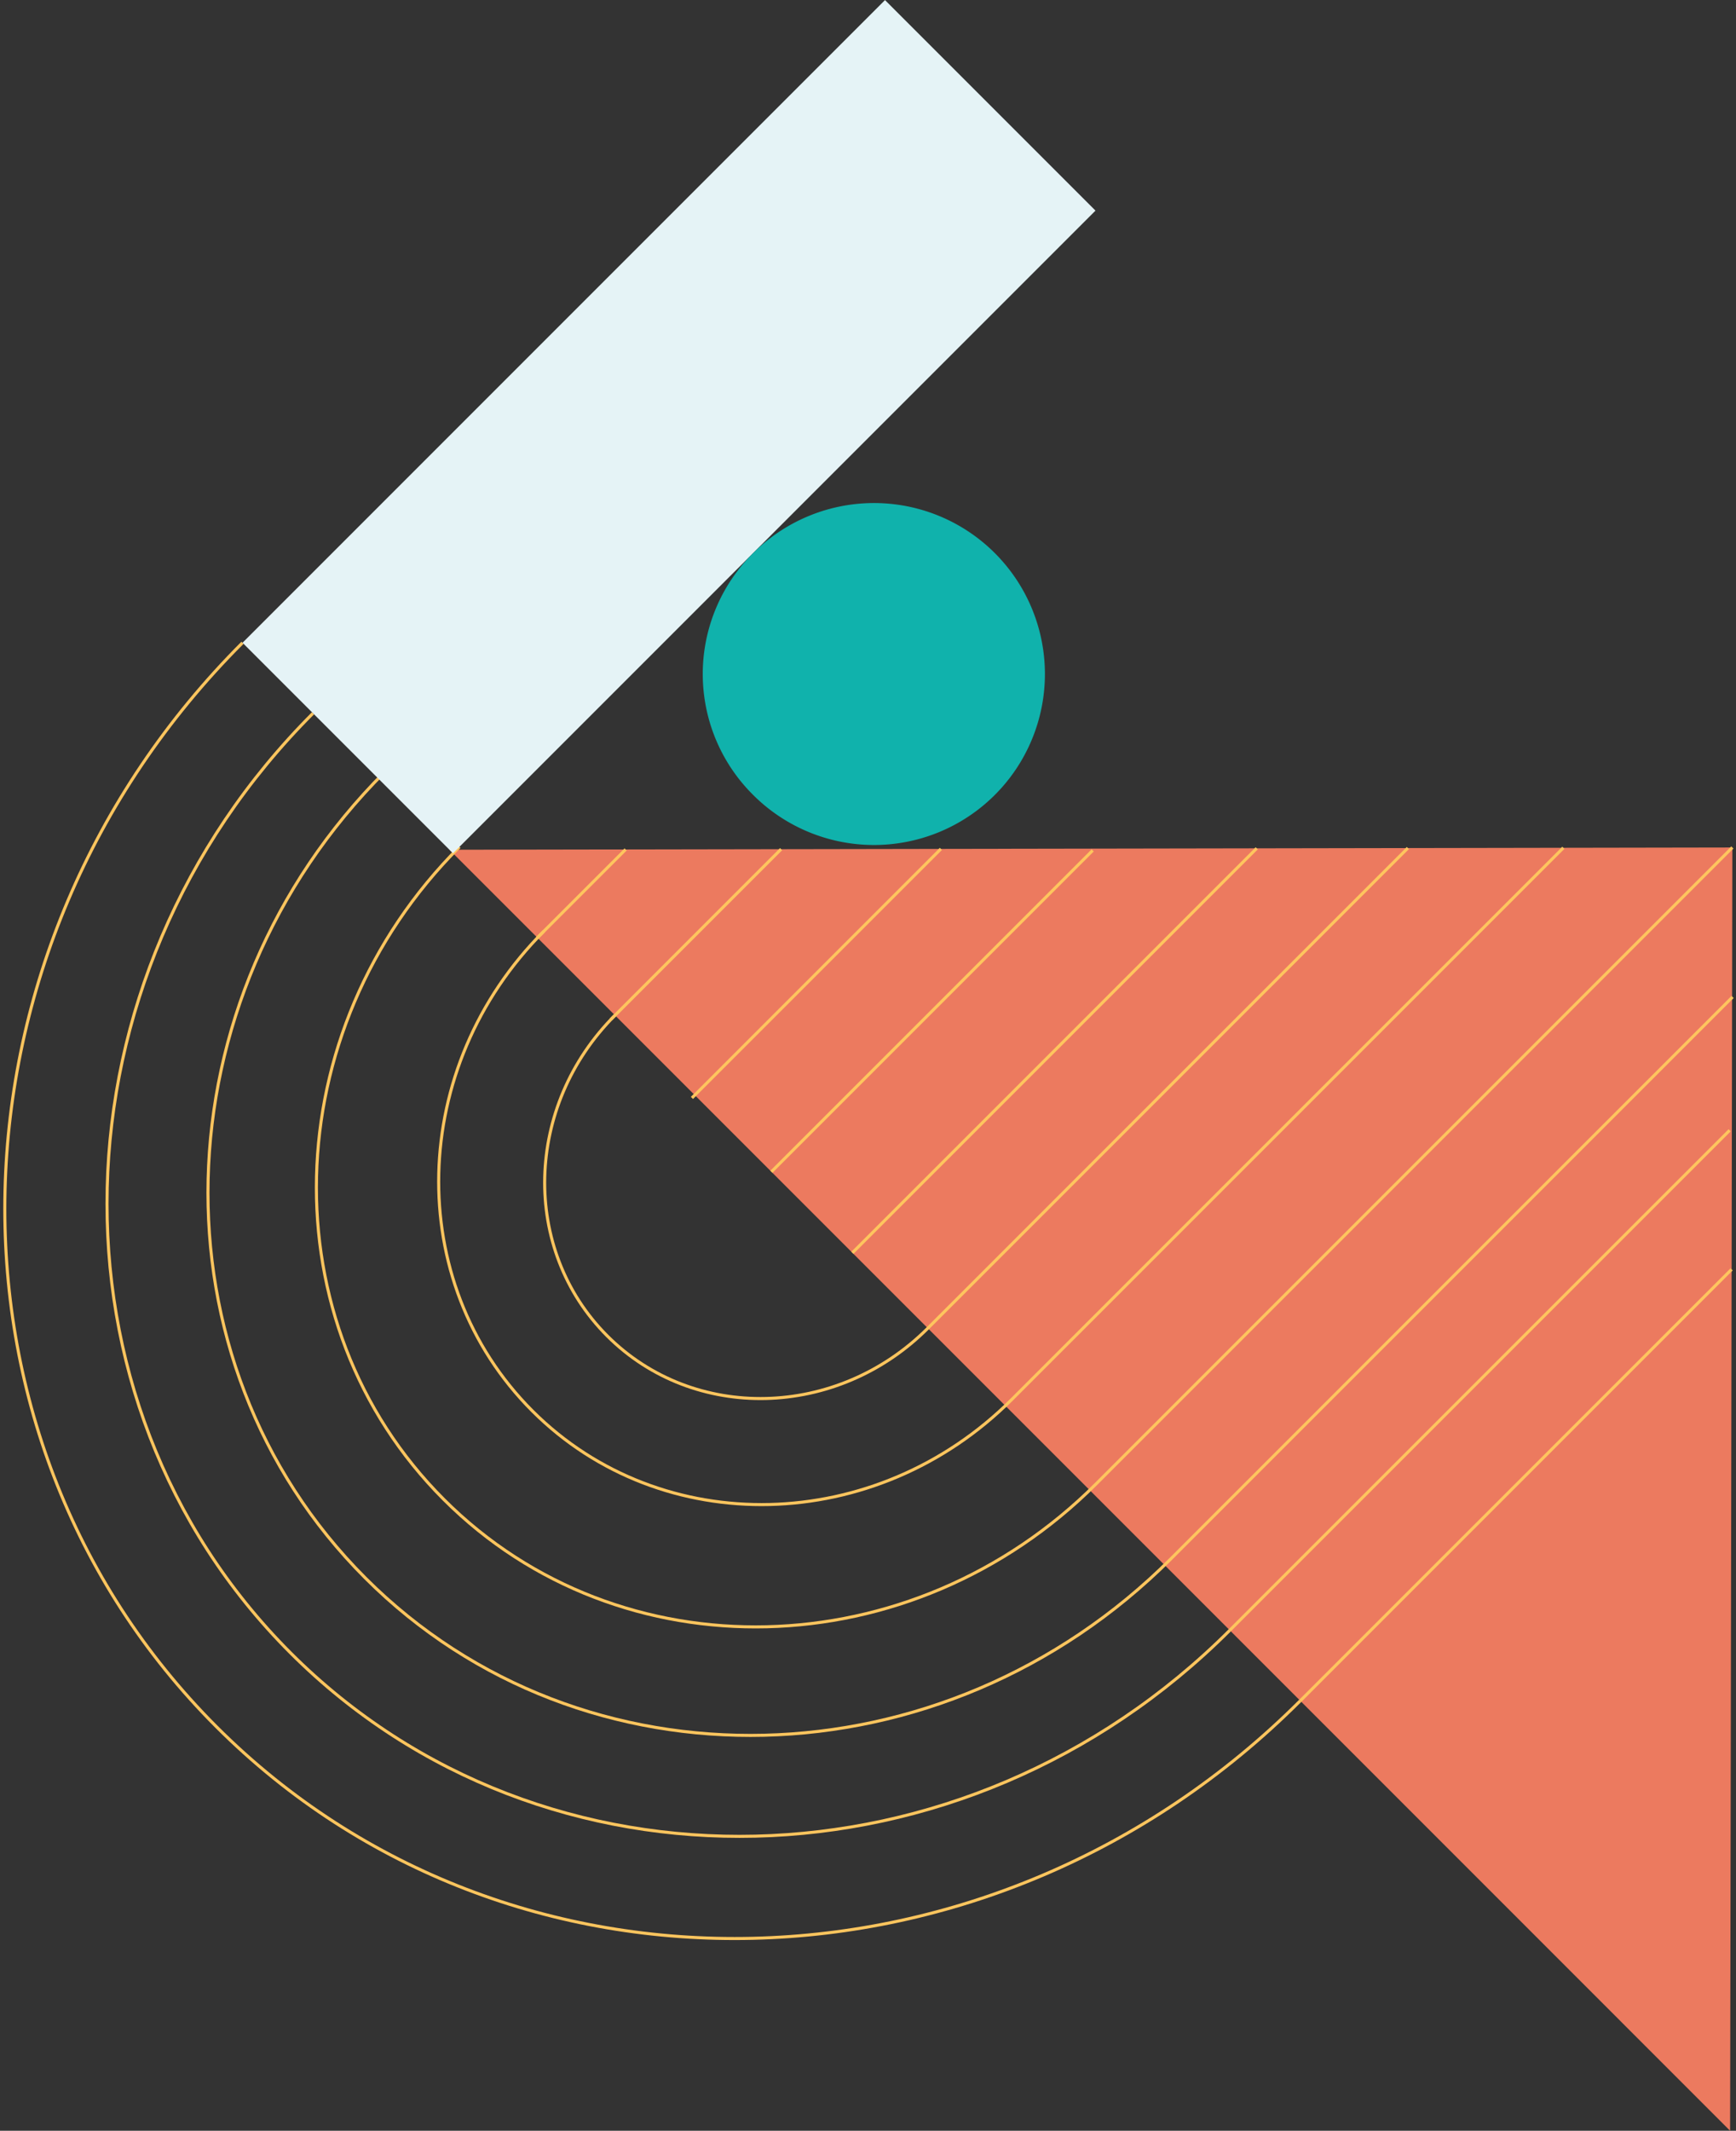
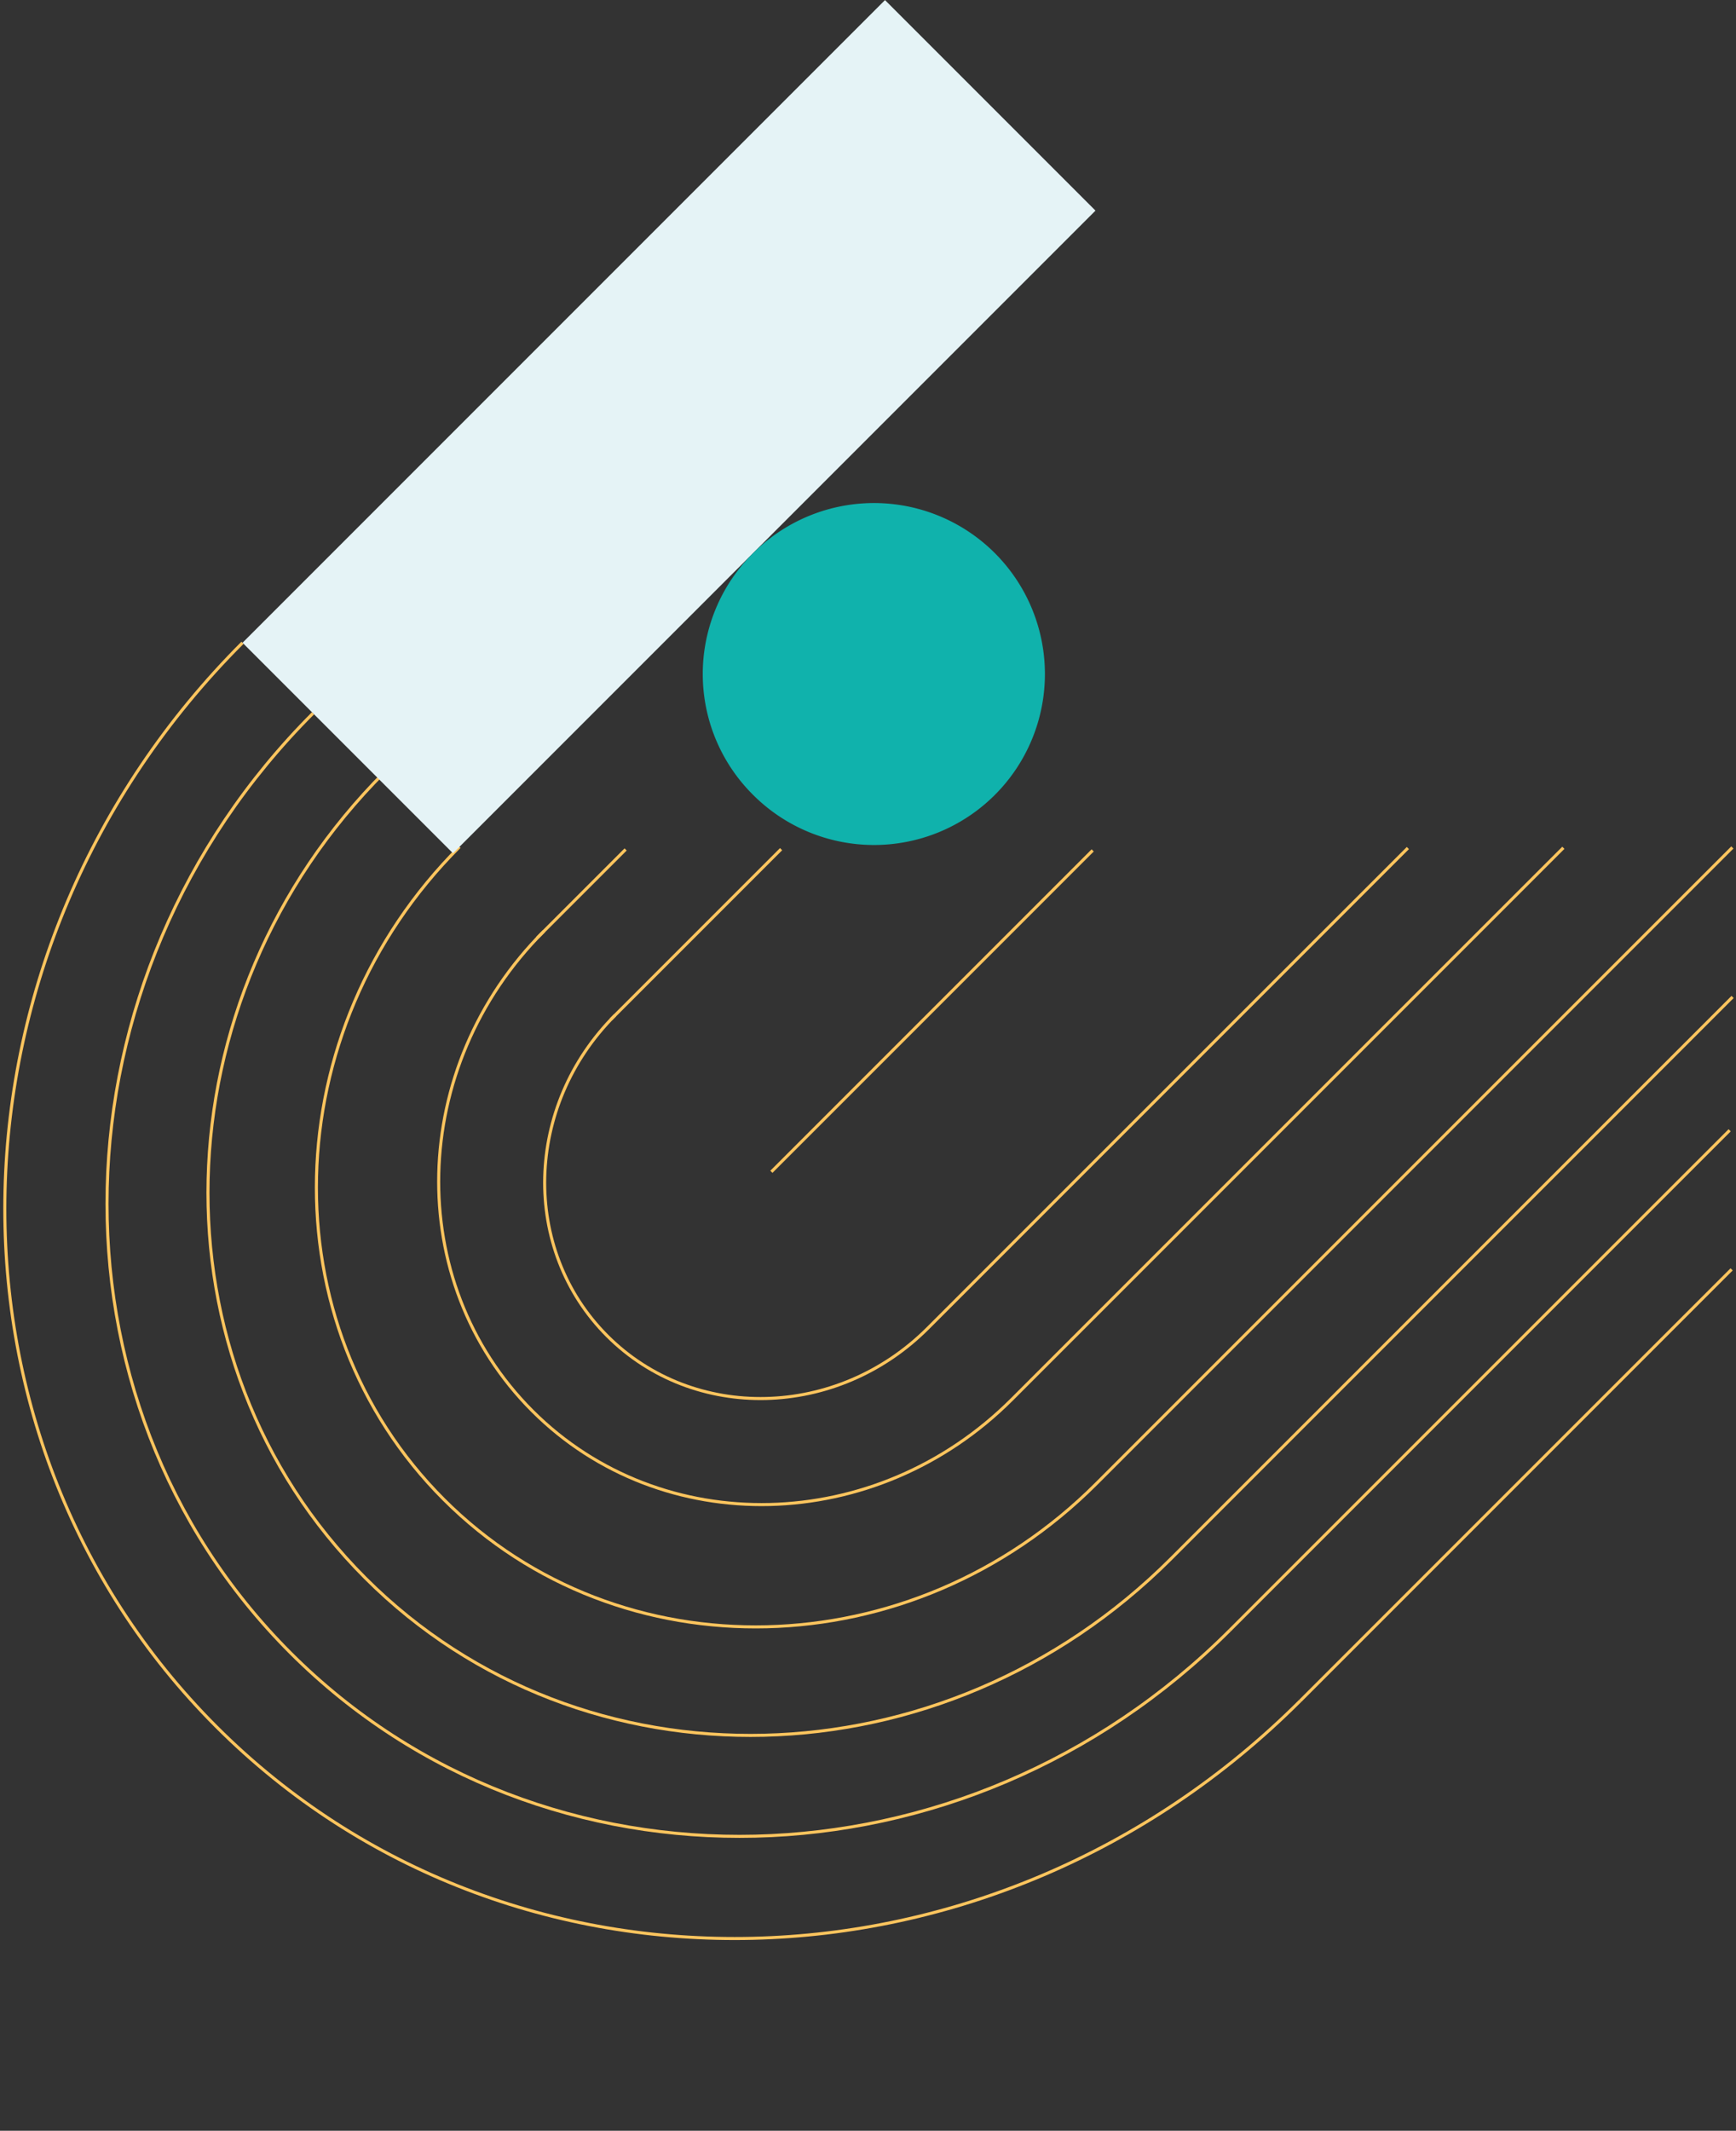
<svg xmlns="http://www.w3.org/2000/svg" id="Group_166" data-name="Group 166" width="299.165" height="367.093" viewBox="0 0 299.165 367.093">
  <rect x="0" y="0" width="299.165" height="367.093" fill="#333333" stroke="none" />
  <defs>
    <clipPath id="clip-path">
      <rect id="Rectangle_99" data-name="Rectangle 99" width="299.165" height="367.092" fill="none" />
    </clipPath>
  </defs>
-   <path id="Path_250" data-name="Path 250" d="M134.91,46.129l-110.543.194L134.716,156.669,245.062,267.018l.194-110.543.194-110.54Z" transform="translate(53.087 100.075)" fill="#ec7a5f" />
  <g id="Group_165" data-name="Group 165" transform="translate(0 0)">
    <g id="Group_164" data-name="Group 164" clip-path="url(#clip-path)">
      <path id="Path_251" data-name="Path 251" d="M41.644,74.782C26.025,90.4,25.43,115.132,40.319,130.02s39.618,14.291,55.238-1.325l82.727-82.73" transform="translate(64.334 100.14)" fill="none" stroke="#fec55e" stroke-miterlimit="10" stroke-width="0.524" />
      <path id="Path_252" data-name="Path 252" d="M41.907,60.328C18.538,83.7,17.651,120.693,39.924,142.966s59.272,21.386,82.638-1.983L217.6,45.951" transform="translate(51.814 100.11)" fill="none" stroke="#fec55e" stroke-miterlimit="10" stroke-width="0.524" />
      <path id="Path_253" data-name="Path 253" d="M41.811,45.9c-31.793,31.793-33,82.129-2.7,112.431s80.638,29.094,112.431-2.7L261.168,46.008" transform="translate(37.371 99.998)" fill="none" stroke="#fec55e" stroke-miterlimit="10" stroke-width="0.524" />
      <path id="Path_254" data-name="Path 254" d="M41.727,41.844C2.465,81.106.971,143.274,38.393,180.7s99.592,35.931,138.855-3.334L274.014,80.6" transform="translate(24.563 91.162)" fill="none" stroke="#fec55e" stroke-miterlimit="10" stroke-width="0.524" />
      <path id="Path_255" data-name="Path 255" d="M41.3,38.66C-4.471,84.432-6.209,156.9,37.417,200.531s116.1,41.888,161.871-3.884" transform="translate(12.64 84.225)" fill="none" stroke="#fec55e" stroke-miterlimit="10" stroke-width="0.524" />
      <path id="Path_256" data-name="Path 256" d="M41.222,34.838C-11.591,87.651-13.6,171.267,36.74,221.6s133.953,48.331,186.766-4.482" transform="translate(0.57 75.899)" fill="none" stroke="#fec55e" stroke-miterlimit="10" stroke-width="0.524" />
      <line id="Line_46" data-name="Line 46" y1="86.144" x2="86.144" transform="translate(211.929 194.729)" fill="none" stroke="#fec55e" stroke-miterlimit="10" stroke-width="0.524" />
      <line id="Line_47" data-name="Line 47" y1="74.332" x2="74.332" transform="translate(224.078 218.689)" fill="none" stroke="#fec55e" stroke-miterlimit="10" stroke-width="0.524" />
-       <line id="Line_48" data-name="Line 48" y1="69.682" x2="69.682" transform="translate(146.891 146.153)" fill="none" stroke="#fec55e" stroke-miterlimit="10" stroke-width="0.524" />
      <line id="Line_49" data-name="Line 49" y1="55.368" x2="55.368" transform="translate(132.935 146.511)" fill="none" stroke="#fec55e" stroke-miterlimit="10" stroke-width="0.524" />
-       <line id="Line_50" data-name="Line 50" y1="42.905" x2="42.905" transform="translate(119.241 146.25)" fill="none" stroke="#fec55e" stroke-miterlimit="10" stroke-width="0.524" />
      <line id="Line_51" data-name="Line 51" y1="29.335" x2="29.335" transform="translate(105.271 146.296)" fill="none" stroke="#fec55e" stroke-miterlimit="10" stroke-width="0.524" />
      <line id="Line_52" data-name="Line 52" y1="15.206" x2="15.206" transform="translate(92.608 146.345)" fill="none" stroke="#fec55e" stroke-miterlimit="10" stroke-width="0.524" />
      <rect id="Rectangle_98" data-name="Rectangle 98" width="156.605" height="51.304" transform="matrix(0.707, -0.707, 0.707, 0.707, 41.792, 110.735)" fill="#e5f3f6" />
      <path id="Path_257" data-name="Path 257" d="M46.6,35.863a29.456,29.456,0,1,1,.178,41.478A29.329,29.329,0,0,1,46.6,35.863" transform="translate(83.008 59.61)" fill="#10b2ac" />
    </g>
  </g>
</svg>